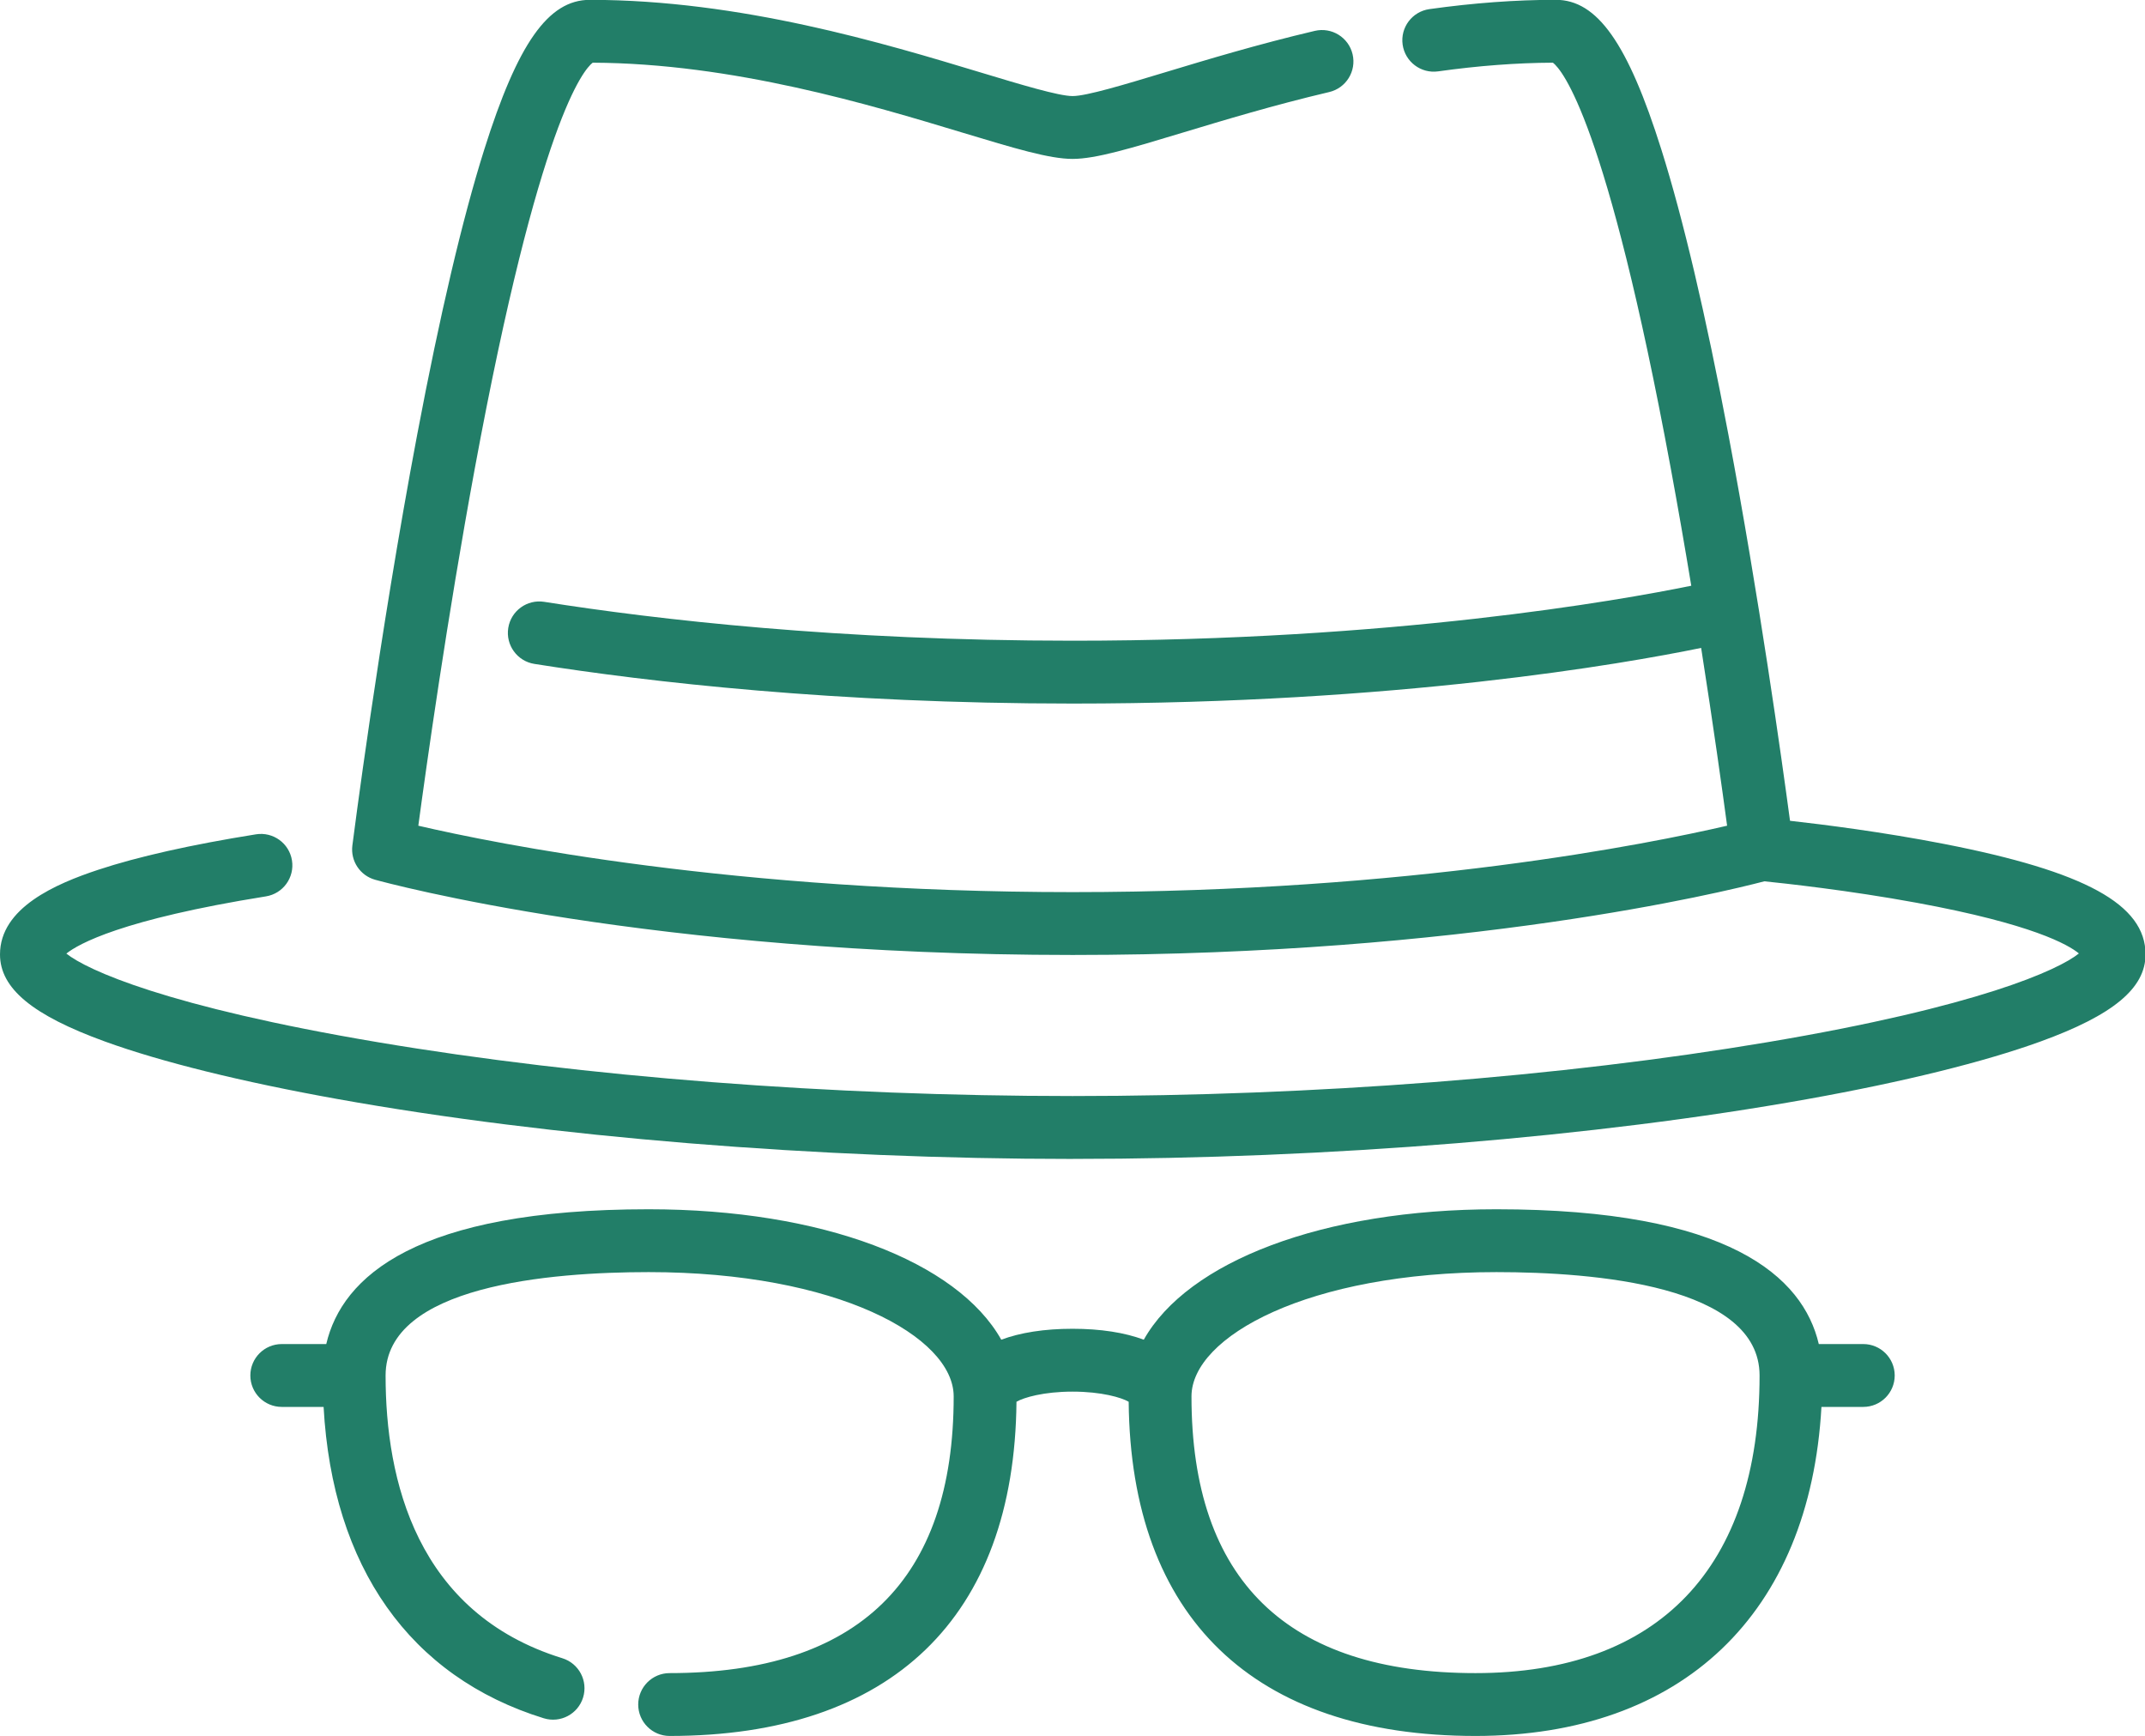
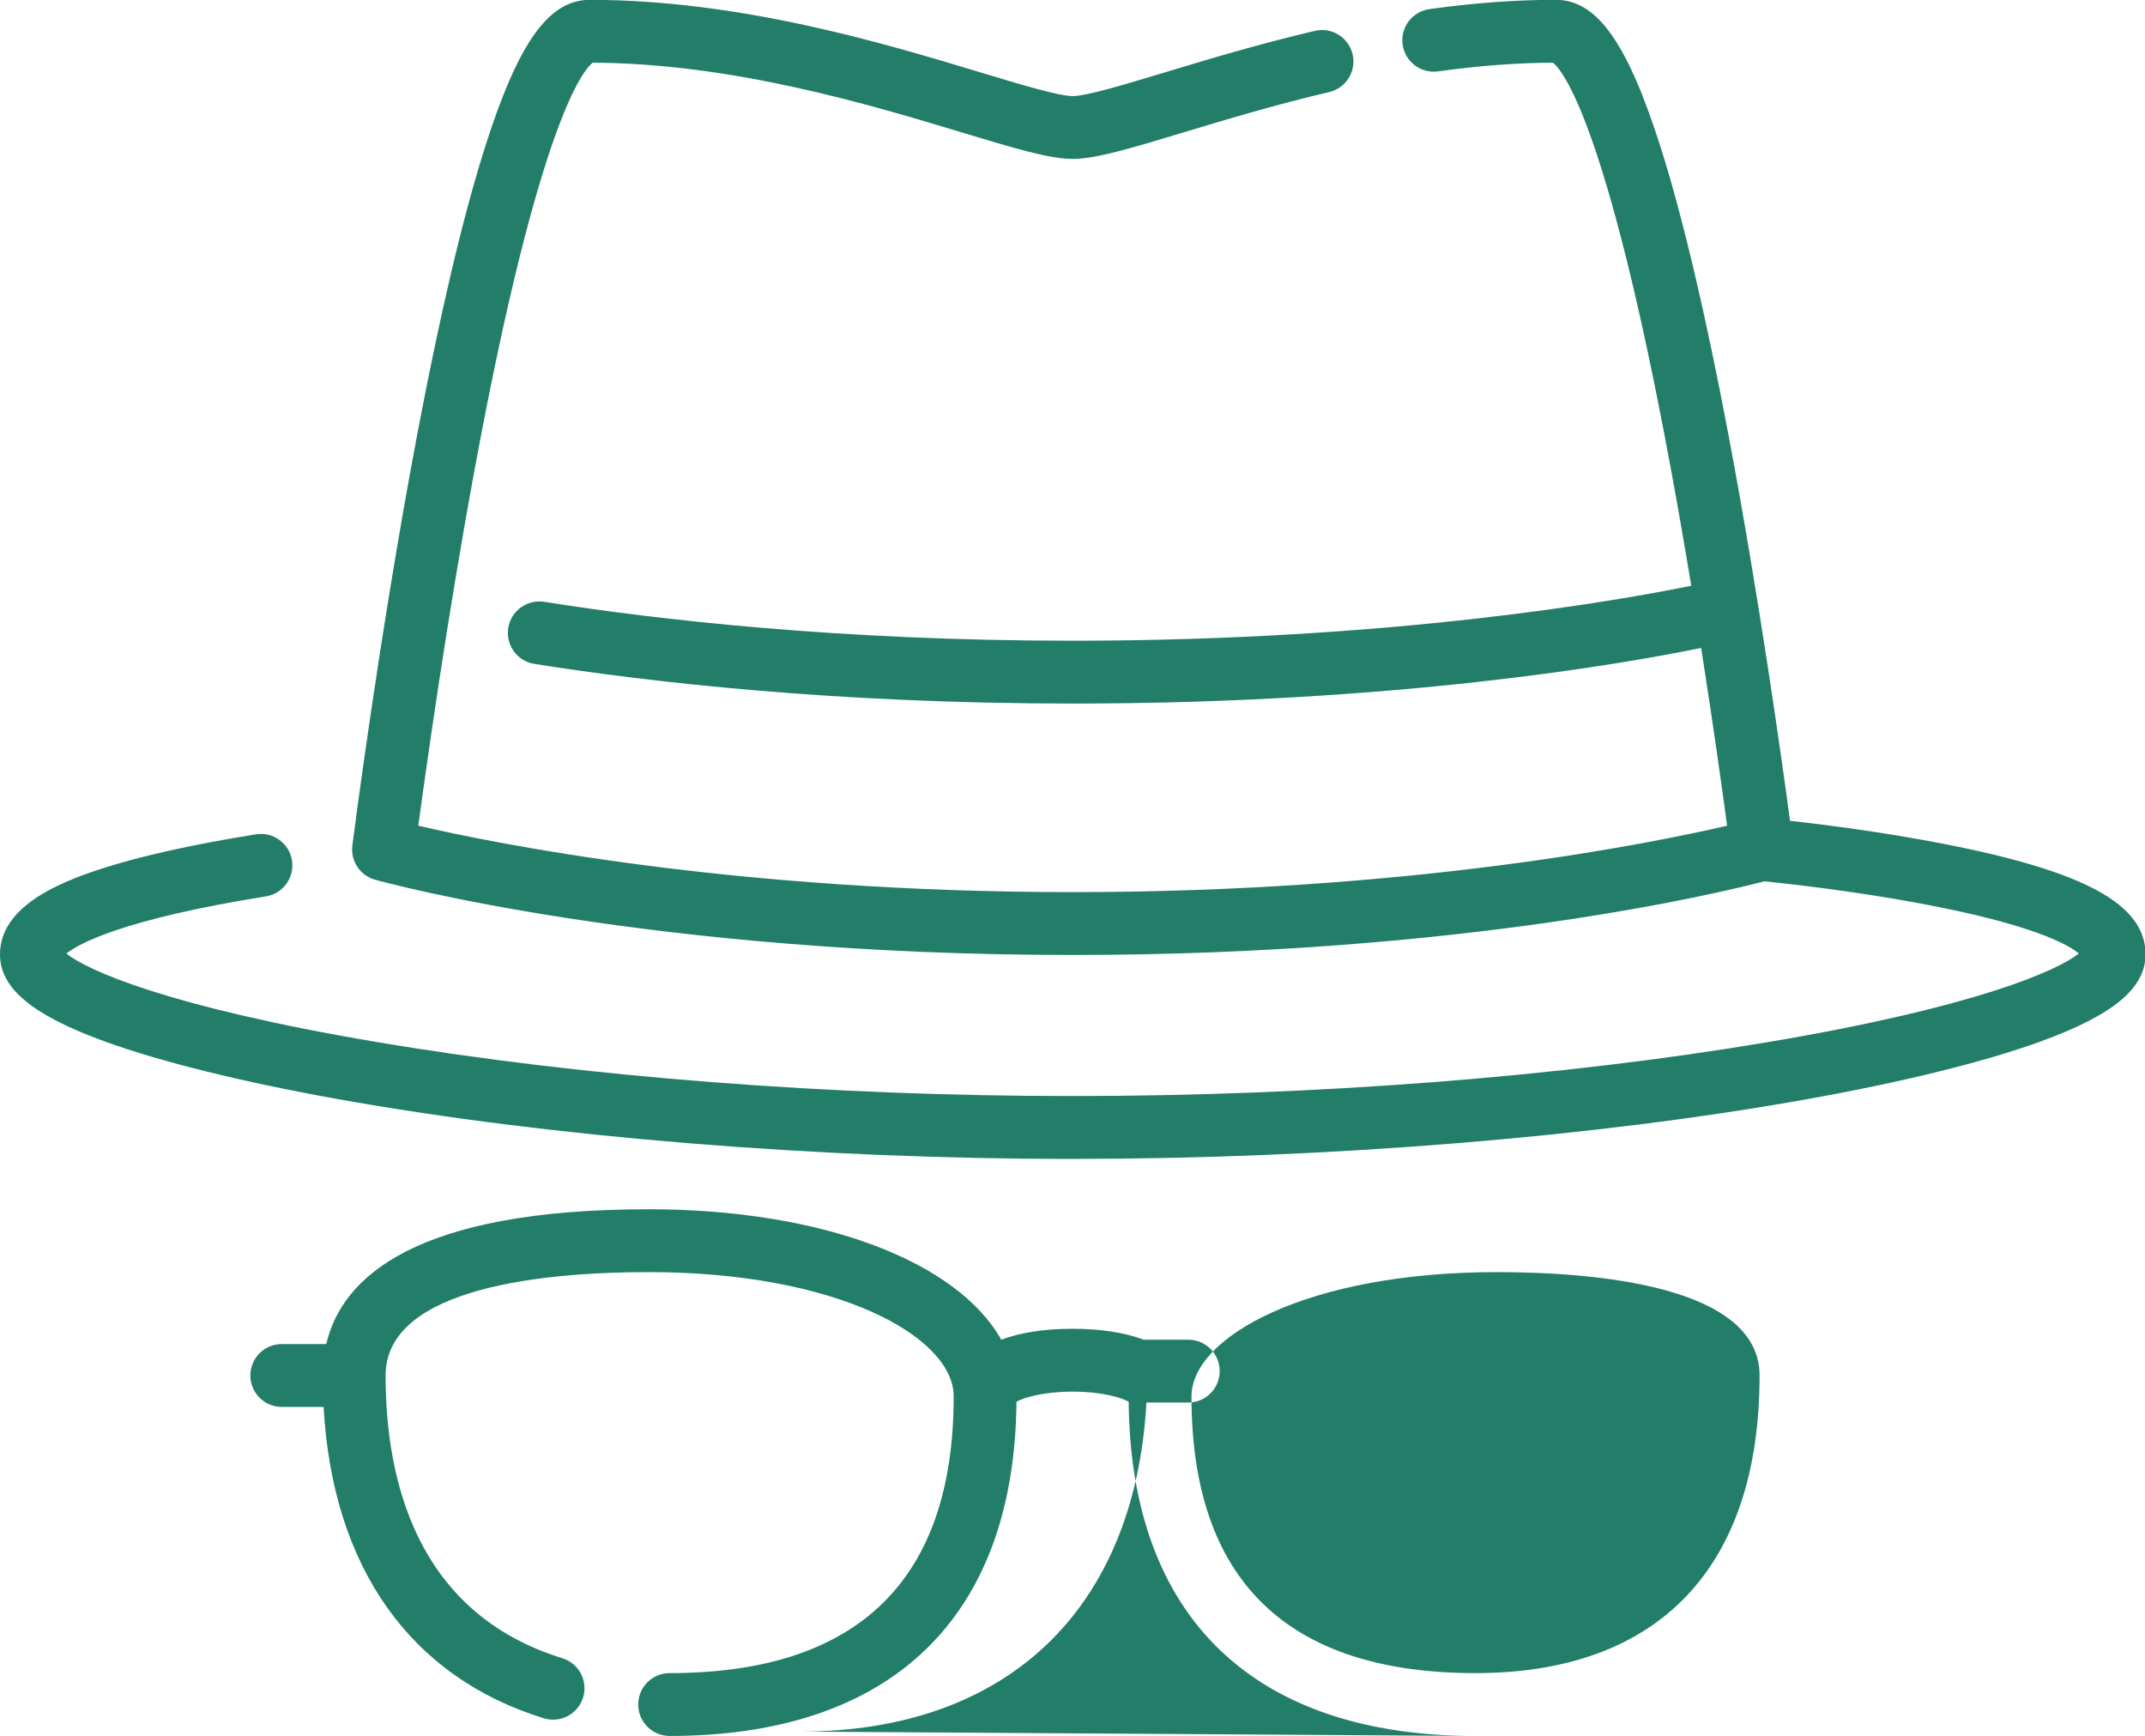
<svg xmlns="http://www.w3.org/2000/svg" width="512" height="414.3" enable-background="new 0 0 512 512" version="1.1" viewBox="0 0 512 414.3">
-   <path d="m352.2 414.3c-52.96 0-82.32-28.31-82.79-79.76-1.729-1.009-6.488-2.417-13.39-2.417-6.897 0-11.66 1.408-13.39 2.417-0.473 51.45-29.83 79.76-82.79 79.76-4.142 0-7.5-3.358-7.5-7.5s3.358-7.5 7.5-7.5c44.98 0 67.8-22.22 67.8-66.03 0-14.27-27.83-29.67-72.8-29.67-23.45 0-62.8 3.205-62.8 24.67 0 24.83 7.319 56.7 42.19 67.48 3.958 1.224 6.174 5.423 4.951 9.38-1.224 3.957-5.426 6.173-9.38 4.951-31.97-9.882-50.44-36.13-52.56-74.31h-9.984c-4.142 0-7.5-3.358-7.5-7.5s3.358-7.5 7.5-7.5h10.62c3.761-16.06 21.38-32.17 76.96-32.17 41.48 0 73.68 12.49 84.16 31.13 4.53-1.693 10.28-2.608 17.01-2.608s12.48 0.915 17.01 2.608c10.48-18.64 42.69-31.13 84.16-31.13 55.57 0 73.19 16.11 76.96 32.17h10.62c4.143 0 7.5 3.358 7.5 7.5s-3.357 7.5-7.5 7.5h-9.987c-2.768 49.34-33.2 78.53-82.59 78.53zm5-110.7c-44.96 0-72.8 15.4-72.8 29.67 0 43.81 22.81 66.03 67.8 66.03 43.72 0 67.8-25.22 67.8-71.03 0-21.46-39.34-24.67-62.8-24.67zm-101.2-27.01c-60.85 0-124.8-5.209-175.4-14.29-22.88-4.105-42.08-8.85-55.51-13.72-17.35-6.29-25.09-12.7-25.09-20.8 0-11.16 13.38-16.87 23.44-20.2 9.468-3.131 22.14-5.979 37.66-8.463 4.085-0.652 7.936 2.129 8.591 6.22 0.655 4.09-2.13 7.937-6.22 8.591-34.48 5.521-44.78 11.37-47.63 13.65 4.864 3.908 24.04 12.69 74.38 21.16 49.22 8.282 108.1 12.84 165.8 12.84s116.6-4.561 165.8-12.84c50.44-8.487 69.59-17.29 74.4-21.19-2.51-2.074-11.06-7.007-38.7-12.09-16.21-2.982-31.84-4.668-36.38-5.127-10.07 2.636-71.31 17.58-165.1 17.58-100.7 0-163.8-17.22-166.5-17.95-3.587-0.996-5.901-4.473-5.434-8.167 0.062-0.49 6.307-49.61 15.48-98.09 5.42-28.63 10.8-51.51 15.99-67.98 8.001-25.4 15.3-35.76 25.21-35.76 35.94 0 70.39 10.41 93.19 17.3 9.639 2.912 18.74 5.663 22.05 5.663 3.305 0 12.41-2.751 22.05-5.663 9.881-2.985 22.18-6.7 35.76-9.896 4.033-0.946 8.07 1.55 9.019 5.583 0.948 4.032-1.552 8.07-5.584 9.018-13.13 3.089-25.18 6.729-34.86 9.653-12.56 3.796-20.87 6.304-26.39 6.304s-13.82-2.508-26.39-6.304c-21.81-6.588-54.68-16.52-88.16-16.66-2.143 1.657-12.79 13.79-28.14 96.85-6.621 35.82-11.56 71.01-13.48 85.25 18.34 4.272 75.48 15.85 156.2 15.85 80.69 0 137.8-11.58 156.2-15.85-1.12-8.332-3.276-23.84-6.196-42.43-18.72 3.84-72.62 13.28-150 13.28-56.76 0-101.2-5.146-128.5-9.462-4.091-0.647-6.884-4.488-6.237-8.579 0.647-4.092 4.491-6.88 8.579-6.237 26.78 4.233 70.41 9.278 126.2 9.278 76.18 0 130.2-9.57 147.6-13.12-1.497-9.048-3.138-18.52-4.896-28.03-15.35-83.02-25.99-95.14-28.13-96.8-8.632 0.035-17.85 0.732-27.4 2.073-4.085 0.577-7.894-2.282-8.47-6.385-0.575-4.102 2.283-7.894 6.386-8.47 10.5-1.473 20.65-2.22 30.17-2.22 9.902 0 17.21 10.36 25.21 35.76 5.191 16.48 10.57 39.35 15.99 67.98 7.313 38.64 12.76 77.67 14.71 92.19 7.816 0.874 22.21 2.68 36.78 5.524 33.7 6.578 48.08 14.46 48.08 26.36 0 8.092-7.737 14.5-25.09 20.8-13.44 4.87-32.63 9.615-55.51 13.72-50.62 9.082-114.5 14.29-175.4 14.29z" fill="#227e68" />
+   <path d="m352.2 414.3c-52.96 0-82.32-28.31-82.79-79.76-1.729-1.009-6.488-2.417-13.39-2.417-6.897 0-11.66 1.408-13.39 2.417-0.473 51.45-29.83 79.76-82.79 79.76-4.142 0-7.5-3.358-7.5-7.5s3.358-7.5 7.5-7.5c44.98 0 67.8-22.22 67.8-66.03 0-14.27-27.83-29.67-72.8-29.67-23.45 0-62.8 3.205-62.8 24.67 0 24.83 7.319 56.7 42.19 67.48 3.958 1.224 6.174 5.423 4.951 9.38-1.224 3.957-5.426 6.173-9.38 4.951-31.97-9.882-50.44-36.13-52.56-74.31h-9.984c-4.142 0-7.5-3.358-7.5-7.5s3.358-7.5 7.5-7.5h10.62c3.761-16.06 21.38-32.17 76.96-32.17 41.48 0 73.68 12.49 84.16 31.13 4.53-1.693 10.28-2.608 17.01-2.608s12.48 0.915 17.01 2.608h10.62c4.143 0 7.5 3.358 7.5 7.5s-3.357 7.5-7.5 7.5h-9.987c-2.768 49.34-33.2 78.53-82.59 78.53zm5-110.7c-44.96 0-72.8 15.4-72.8 29.67 0 43.81 22.81 66.03 67.8 66.03 43.72 0 67.8-25.22 67.8-71.03 0-21.46-39.34-24.67-62.8-24.67zm-101.2-27.01c-60.85 0-124.8-5.209-175.4-14.29-22.88-4.105-42.08-8.85-55.51-13.72-17.35-6.29-25.09-12.7-25.09-20.8 0-11.16 13.38-16.87 23.44-20.2 9.468-3.131 22.14-5.979 37.66-8.463 4.085-0.652 7.936 2.129 8.591 6.22 0.655 4.09-2.13 7.937-6.22 8.591-34.48 5.521-44.78 11.37-47.63 13.65 4.864 3.908 24.04 12.69 74.38 21.16 49.22 8.282 108.1 12.84 165.8 12.84s116.6-4.561 165.8-12.84c50.44-8.487 69.59-17.29 74.4-21.19-2.51-2.074-11.06-7.007-38.7-12.09-16.21-2.982-31.84-4.668-36.38-5.127-10.07 2.636-71.31 17.58-165.1 17.58-100.7 0-163.8-17.22-166.5-17.95-3.587-0.996-5.901-4.473-5.434-8.167 0.062-0.49 6.307-49.61 15.48-98.09 5.42-28.63 10.8-51.51 15.99-67.98 8.001-25.4 15.3-35.76 25.21-35.76 35.94 0 70.39 10.41 93.19 17.3 9.639 2.912 18.74 5.663 22.05 5.663 3.305 0 12.41-2.751 22.05-5.663 9.881-2.985 22.18-6.7 35.76-9.896 4.033-0.946 8.07 1.55 9.019 5.583 0.948 4.032-1.552 8.07-5.584 9.018-13.13 3.089-25.18 6.729-34.86 9.653-12.56 3.796-20.87 6.304-26.39 6.304s-13.82-2.508-26.39-6.304c-21.81-6.588-54.68-16.52-88.16-16.66-2.143 1.657-12.79 13.79-28.14 96.85-6.621 35.82-11.56 71.01-13.48 85.25 18.34 4.272 75.48 15.85 156.2 15.85 80.69 0 137.8-11.58 156.2-15.85-1.12-8.332-3.276-23.84-6.196-42.43-18.72 3.84-72.62 13.28-150 13.28-56.76 0-101.2-5.146-128.5-9.462-4.091-0.647-6.884-4.488-6.237-8.579 0.647-4.092 4.491-6.88 8.579-6.237 26.78 4.233 70.41 9.278 126.2 9.278 76.18 0 130.2-9.57 147.6-13.12-1.497-9.048-3.138-18.52-4.896-28.03-15.35-83.02-25.99-95.14-28.13-96.8-8.632 0.035-17.85 0.732-27.4 2.073-4.085 0.577-7.894-2.282-8.47-6.385-0.575-4.102 2.283-7.894 6.386-8.47 10.5-1.473 20.65-2.22 30.17-2.22 9.902 0 17.21 10.36 25.21 35.76 5.191 16.48 10.57 39.35 15.99 67.98 7.313 38.64 12.76 77.67 14.71 92.19 7.816 0.874 22.21 2.68 36.78 5.524 33.7 6.578 48.08 14.46 48.08 26.36 0 8.092-7.737 14.5-25.09 20.8-13.44 4.87-32.63 9.615-55.51 13.72-50.62 9.082-114.5 14.29-175.4 14.29z" fill="#227e68" />
</svg>